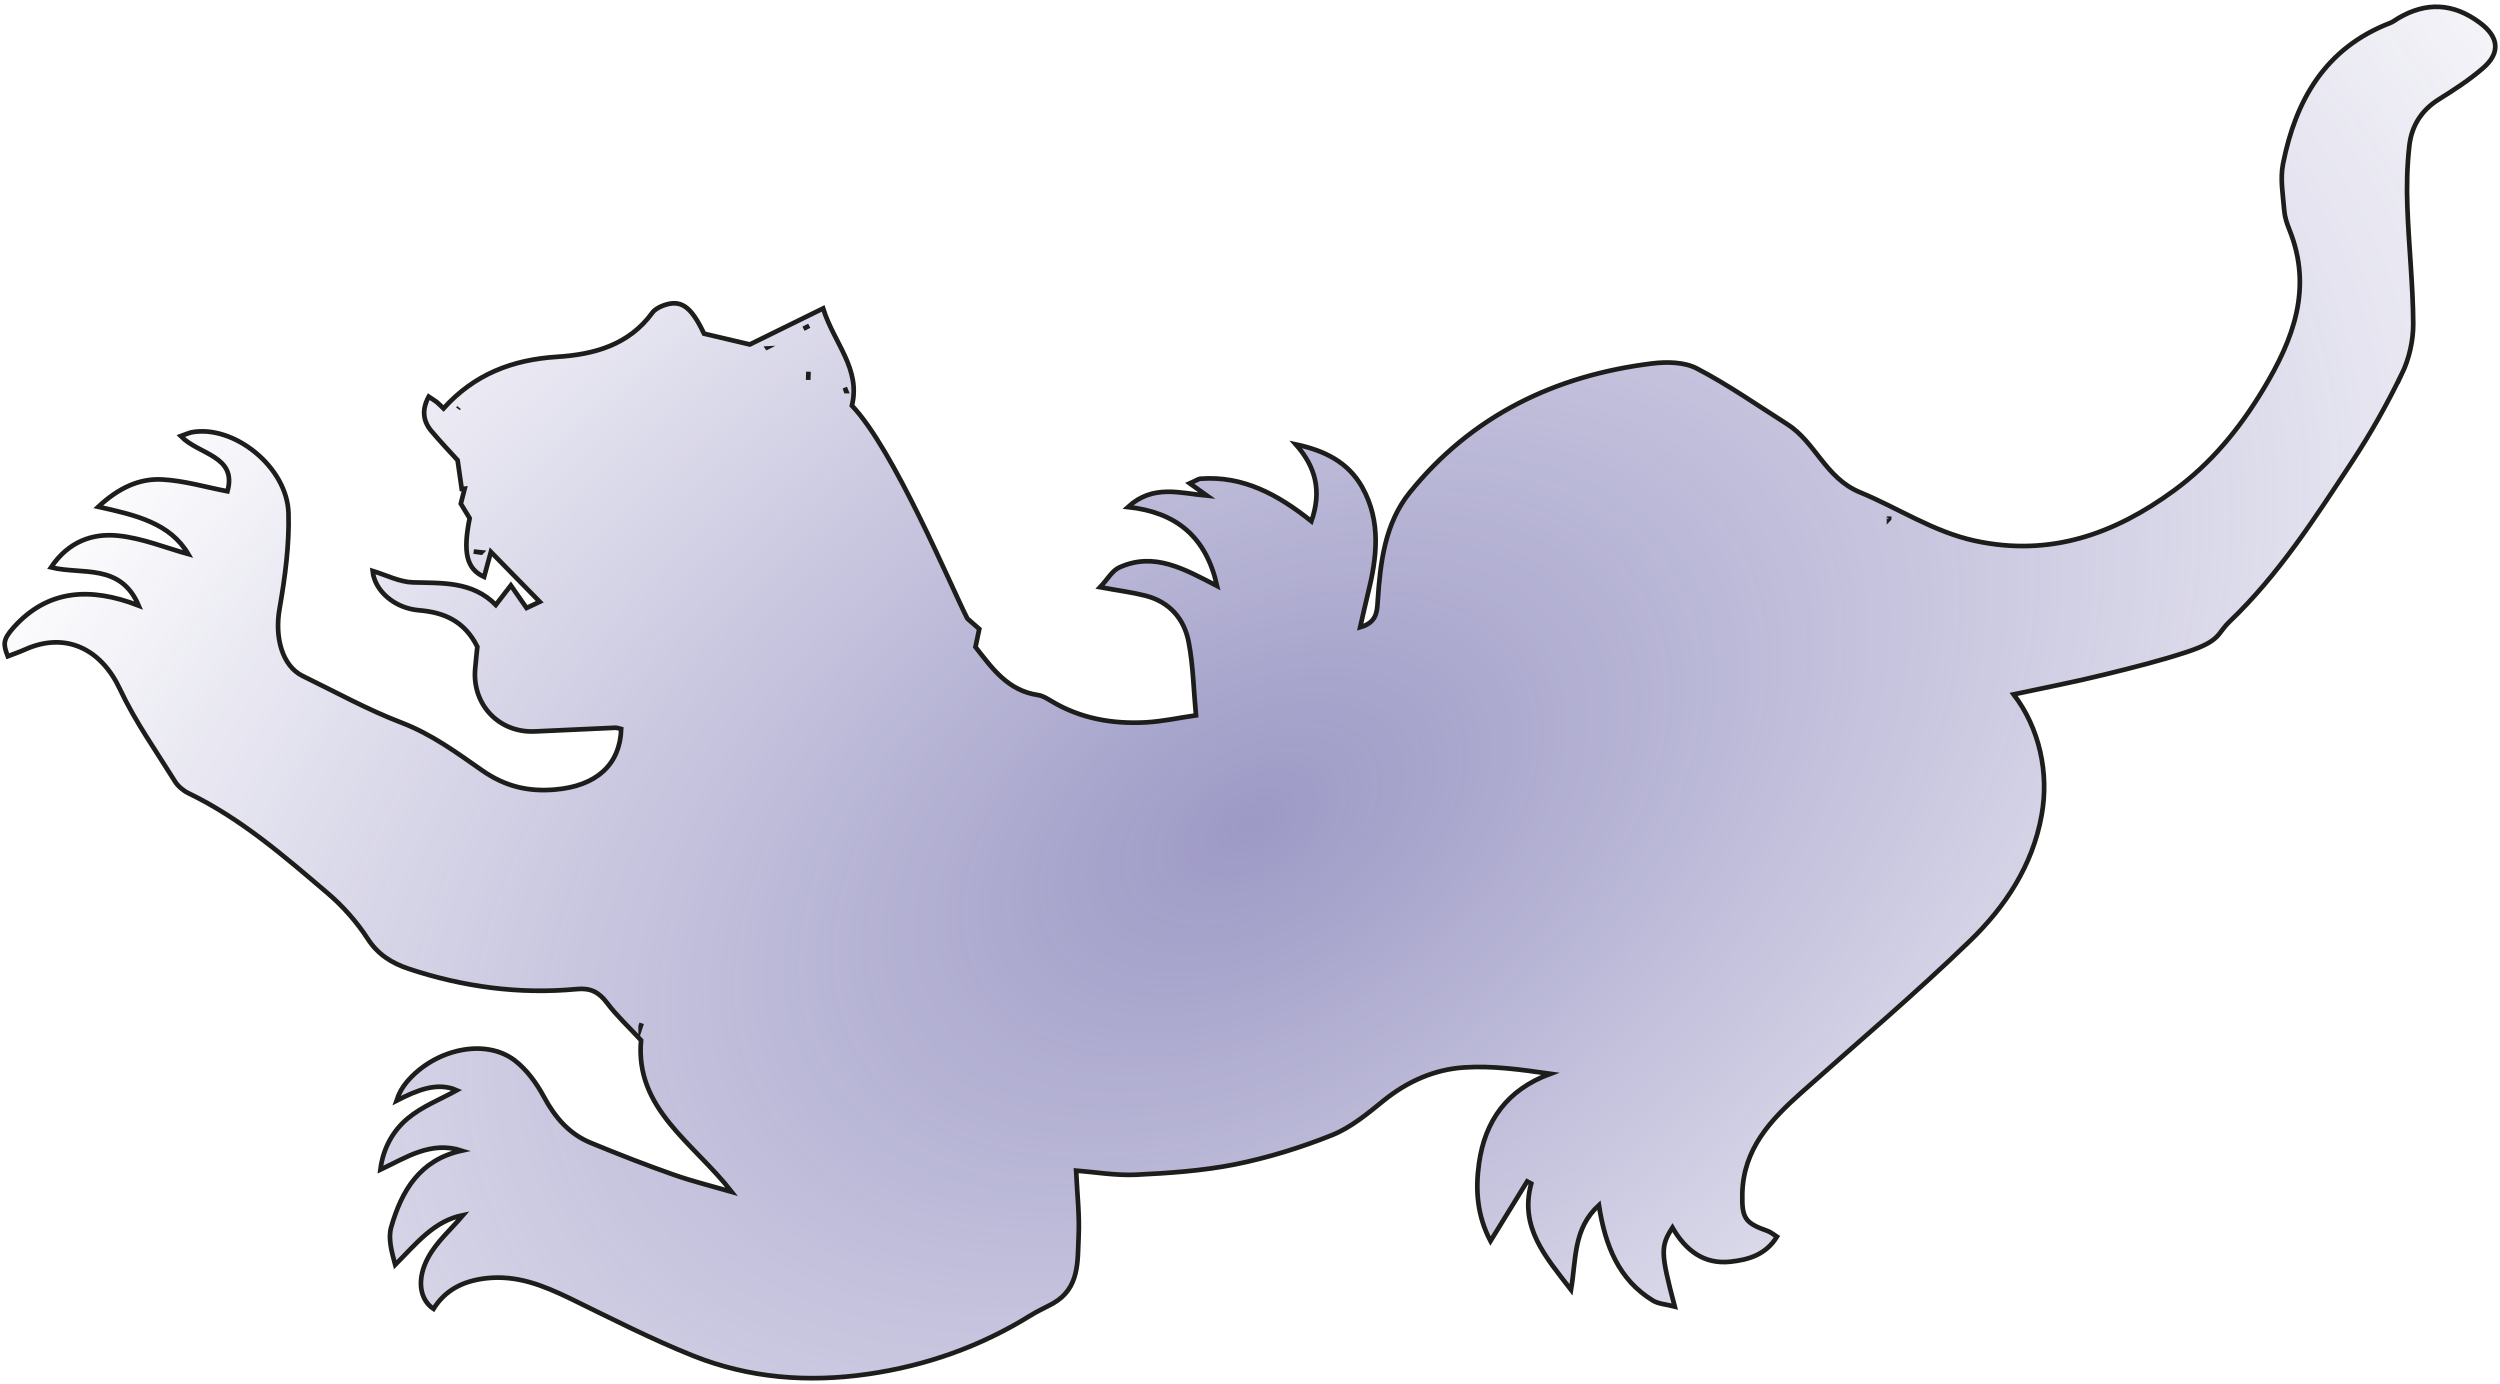
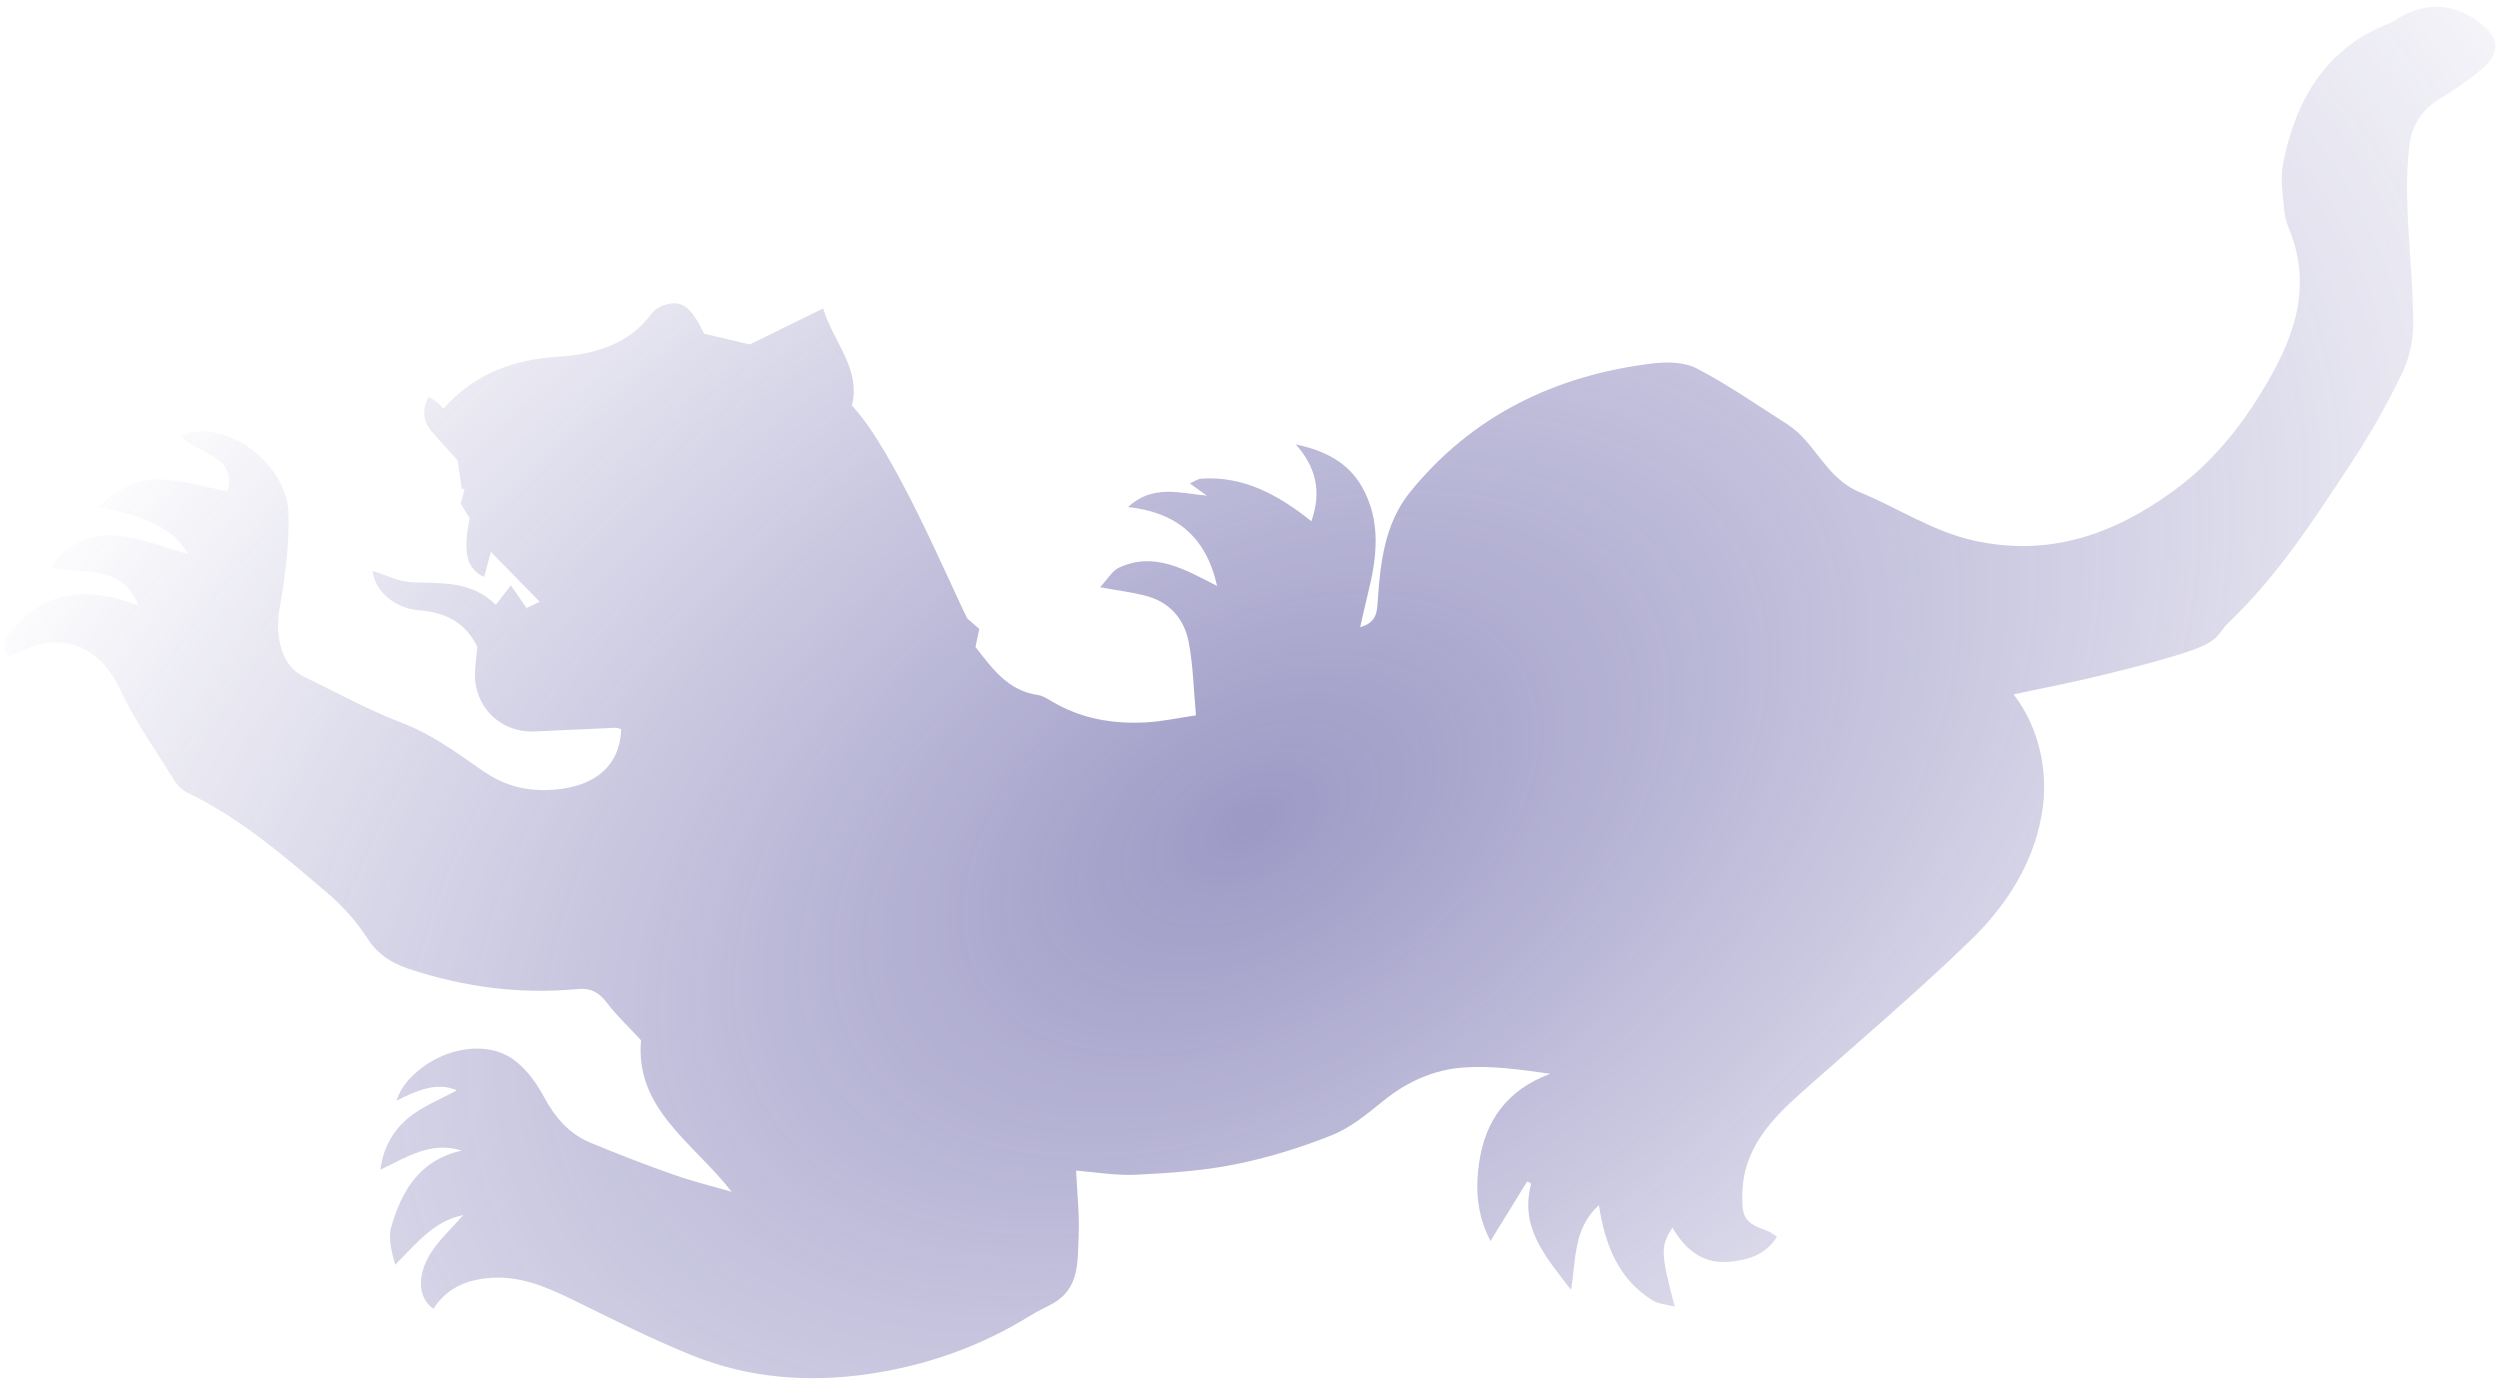
<svg xmlns="http://www.w3.org/2000/svg" width="533" height="295" viewBox="0 0 533 295" fill="none">
  <path d="M512.08 79.724C513.645 76.471 514.526 72.557 514.501 68.962C514.453 60.694 513.548 52.451 513.254 44.184C513.083 39.757 513.181 35.305 513.694 30.902C514.183 26.842 516.238 23.515 519.907 21.216C523.16 19.186 526.413 17.082 529.3 14.588C533.189 11.286 532.797 7.861 528.639 4.804C523.062 0.67 517.314 0.352 511.322 3.874C510.735 4.217 510.172 4.681 509.512 4.926C495.765 10.258 489.43 21.314 486.74 34.938C486.104 38.142 486.74 41.616 487.009 44.967C487.131 46.336 487.596 47.73 488.11 49.002C493.124 61.477 488.941 72.362 482.508 83.026C477.445 91.44 471.355 98.851 463.43 104.624C450.808 113.845 437.111 118.761 421.114 115.313C412.162 113.38 404.726 108.317 396.508 104.942C389.145 101.884 387.066 94.253 381 90.413C374.641 86.377 368.428 82.023 361.751 78.55C359.084 77.156 355.318 77.107 352.187 77.498C331.494 80.066 313.761 88.627 300.528 105.04C295.245 111.619 294.266 119.96 293.728 128.203C293.581 130.478 293.484 132.728 289.986 133.731C290.573 131.114 291.087 128.863 291.625 126.638C293.557 118.908 294.535 111.203 290.402 103.841C287.369 98.46 282.305 96.038 276.264 94.742C280.471 99.512 281.865 104.599 279.591 111.13C272.473 105.455 265.086 101.42 256.06 102.056C255.449 102.08 254.886 102.52 253.663 103.058C255.131 104.11 256.158 104.868 257.308 105.676C251.608 105.162 245.861 103.181 240.479 108.097C250.728 109.222 257.112 114.334 259.485 124.925C252.489 121.33 246.056 117.563 238.572 121.012C237.104 121.697 236.15 123.482 234.536 125.194C238.376 125.904 241.36 126.271 244.222 127.004C249.358 128.325 252.514 131.945 253.443 136.984C254.373 141.851 254.47 146.89 254.984 152.516C251.34 153.03 247.866 153.812 244.344 154.008C237.251 154.399 230.402 153.225 224.165 149.483C223.26 148.945 222.306 148.333 221.327 148.187C214.846 147.257 211.519 142.463 207.972 137.938C208.266 136.544 208.486 135.419 208.78 134.098C207.924 133.364 207.092 132.606 206.236 131.872C202.542 124.583 190.582 95.867 181.629 86.475C183.562 78.574 177.765 73.12 175.49 65.757C170.28 68.326 165.633 70.6 159.86 73.438C157.316 72.826 153.501 71.946 150.101 71.138C147.263 65.146 145.087 63.752 141.32 65.17C140.488 65.488 139.559 66.002 139.069 66.687C134.031 73.609 126.546 75.59 118.719 76.079C109.204 76.691 101.132 79.797 94.553 87.086C94.186 86.744 93.746 86.255 93.257 85.839C92.767 85.423 92.18 85.105 91.397 84.567C89.93 87.331 90.15 89.679 91.911 91.831C93.966 94.277 96.192 96.601 97.561 98.118C97.953 100.857 98.197 102.569 98.442 104.257C98.662 104.257 98.858 104.232 99.053 104.208C98.784 105.211 98.54 106.214 98.246 107.388C98.858 108.391 99.518 109.491 100.13 110.494C98.638 117.832 99.494 121.305 103.211 122.993C103.627 121.452 104.043 119.911 104.655 117.661C108.397 121.477 111.577 124.73 115.074 128.301C113.949 128.839 113.093 129.23 112.262 129.622C111.112 127.983 110.134 126.564 108.911 124.803C107.639 126.442 106.807 127.518 105.706 128.961C100.692 123.923 94.382 124.338 88.046 124.167C85.185 124.094 82.347 122.602 79.437 121.721C79.877 126.002 84.133 129.671 89.294 130.111C94.65 130.551 99.029 132.386 101.768 137.889C101.646 139.136 101.45 140.873 101.304 142.61C100.643 150.266 106.416 156.307 114.072 155.94C119.771 155.671 125.47 155.402 131.169 155.158C131.609 155.158 132.049 155.329 132.441 155.427C132.196 162.985 127.207 167.608 118.279 168.341C112.751 168.806 107.834 167.754 102.869 164.305C97.463 160.539 92.033 156.527 85.625 154.081C78.385 151.317 71.536 147.526 64.541 144.126C60.138 141.974 58.524 135.834 59.6 129.793C60.774 123.066 61.703 116.169 61.508 109.393C61.214 99.561 49.914 90.559 40.937 92.149C40.301 92.272 39.69 92.565 38.54 92.981C42.38 96.968 50.599 97.139 48.495 104.746C43.872 103.866 39.249 102.471 34.553 102.227C29.735 101.982 25.356 103.963 20.954 108.048C28.903 109.809 36.241 111.497 40.13 118.126C35.409 116.829 30.395 114.75 25.209 114.212C19.804 113.649 14.643 115.386 10.876 120.963C17.553 122.602 25.699 120.009 29.563 129.108C19.192 125.097 10.142 125.684 2.878 133.804C0.579 136.397 0.676 137.351 1.655 139.919C2.927 139.43 4.199 138.99 5.446 138.427C13.958 134.66 21.541 138.305 25.552 146.89C28.781 153.788 33.257 160.074 37.293 166.58C37.929 167.608 39.054 168.561 40.154 169.1C51.308 174.481 60.554 182.504 69.849 190.428C73.102 193.192 76.061 196.543 78.36 200.09C80.562 203.539 83.57 205.349 87.117 206.547C98.76 210.412 110.721 212.026 122.95 210.877C125.935 210.583 127.696 211.537 129.432 213.836C131.438 216.527 133.957 218.826 136.672 221.786C135.352 236.462 147.85 243.604 155.996 254.097C151.691 252.85 147.581 251.847 143.643 250.453C137.7 248.373 131.829 246.074 126.008 243.677C121.385 241.794 118.352 238.272 115.979 233.869C114.414 230.958 112.311 228.047 109.718 226.066C103.407 221.272 92.645 223.645 86.701 230.714C85.796 231.814 85.062 233.037 84.524 234.676C88.927 232.426 93.183 230.616 97.39 232.45C93.966 234.358 89.979 235.875 86.872 238.492C83.766 241.109 81.662 244.827 81.1 249.376C86.652 246.759 91.813 243.213 98.442 245.316C89.49 247.273 85.625 253.877 83.399 261.631C82.714 264.028 83.497 266.841 84.255 269.653C88.756 265.153 92.474 260.31 98.735 259.062C96.192 262.071 93.061 264.762 91.251 268.161C88.756 272.809 89.49 277.089 92.425 279.046C94.944 275.035 98.686 273.127 103.529 272.54C110.207 271.757 115.833 274.081 121.581 276.845C130.264 281.076 138.874 285.503 147.826 289.074C159.738 293.82 172.237 294.798 185.005 292.964C197.406 291.178 208.951 287.118 219.615 280.514C221.205 279.511 222.893 278.777 224.532 277.872C230.206 274.643 229.717 268.895 229.962 263.661C230.182 259.062 229.644 254.44 229.424 249.572C233.459 249.89 237.838 250.648 242.167 250.453C249.236 250.11 256.378 249.621 263.3 248.251C270.32 246.833 277.316 244.68 283.969 242.014C287.956 240.424 291.527 237.464 294.927 234.701C300.014 230.567 305.811 227.999 312.146 227.583C318.139 227.167 324.254 228.047 330.516 228.928C321.368 232.328 316.622 238.859 315.326 248.031C314.543 253.608 314.886 259.062 317.772 264.59C320.536 260.09 323.08 255.98 325.599 251.871C325.893 252.018 326.186 252.189 326.455 252.336C323.936 261.655 329.415 267.819 334.943 274.986C336.068 268.333 335.383 261.998 340.887 256.934C342.232 265.618 345.118 272.833 352.407 277.285C353.557 277.994 355.122 278.068 357.054 278.557C354.021 267.061 353.997 265.74 356.565 261.728C359.354 266.547 363.243 269.629 368.966 268.993C372.757 268.577 376.451 267.55 378.848 263.661C378.016 263.123 377.478 262.682 376.891 262.462C371.999 260.75 371.363 259.698 371.461 254.586C371.632 244.998 377.478 238.785 384.058 232.939C396.068 222.251 408.346 211.855 419.891 200.702C427.474 193.388 433.344 184.583 435.276 173.796C436.915 164.746 434.787 155.182 429.308 148.04C435.888 146.621 442.345 145.398 448.729 143.808C454.697 142.341 460.69 140.849 466.512 138.916C473.556 136.544 472.651 135.101 475.317 132.557C485.786 122.553 493.54 110.47 501.416 98.509C505.378 92.492 508.949 86.157 512.08 79.675V79.724ZM97.659 87.16C97.659 87.16 97.781 86.988 97.83 86.915C97.757 86.988 97.708 87.086 97.659 87.16ZM102.576 117.808C102.038 117.734 101.499 117.661 100.986 117.587C101.524 117.661 102.062 117.734 102.6 117.783L102.576 117.808ZM163.138 74.294C163.138 74.294 163.236 74.22 163.284 74.22C163.236 74.245 163.187 74.269 163.138 74.294ZM172.31 80.507C172.31 80.091 172.335 79.675 172.359 79.259C172.359 79.675 172.359 80.091 172.335 80.507H172.31ZM180.382 83.368C180.309 83.124 180.211 82.879 180.113 82.635C180.211 82.879 180.308 83.124 180.406 83.368H180.382ZM136.599 218.802C136.672 218.582 136.746 218.386 136.795 218.19C136.721 218.386 136.672 218.606 136.599 218.826V218.802ZM402.77 110.592C402.77 110.592 402.77 110.641 402.745 110.665C402.745 110.641 402.745 110.616 402.745 110.592H402.77Z" fill="url(#paint0_radial_892_128)" />
-   <path d="M171.307 70.087C171.699 69.891 172.115 69.671 172.53 69.451M512.08 79.724C513.645 76.471 514.526 72.557 514.501 68.962C514.453 60.694 513.548 52.451 513.254 44.184C513.083 39.757 513.181 35.305 513.694 30.902C514.183 26.842 516.238 23.515 519.907 21.216C523.16 19.186 526.413 17.082 529.3 14.588C533.189 11.286 532.797 7.861 528.639 4.804C523.062 0.67 517.314 0.352 511.322 3.874C510.735 4.217 510.172 4.681 509.512 4.926C495.765 10.258 489.43 21.314 486.74 34.938C486.104 38.142 486.74 41.616 487.009 44.967C487.131 46.336 487.596 47.73 488.11 49.002C493.124 61.477 488.941 72.362 482.508 83.026C477.445 91.44 471.355 98.851 463.43 104.624C450.808 113.845 437.111 118.761 421.114 115.313C412.162 113.38 404.726 108.317 396.508 104.942C389.145 101.884 387.066 94.253 381 90.413C374.641 86.377 368.428 82.023 361.751 78.55C359.084 77.156 355.318 77.107 352.187 77.498C331.494 80.066 313.761 88.627 300.528 105.04C295.245 111.619 294.266 119.96 293.728 128.203C293.581 130.478 293.484 132.728 289.986 133.731C290.573 131.114 291.087 128.863 291.625 126.638C293.557 118.908 294.535 111.203 290.402 103.841C287.369 98.46 282.305 96.038 276.264 94.742C280.471 99.512 281.865 104.599 279.591 111.13C272.473 105.455 265.086 101.42 256.06 102.056C255.449 102.08 254.886 102.52 253.663 103.058C255.131 104.11 256.158 104.868 257.308 105.676C251.608 105.162 245.861 103.181 240.479 108.097C250.728 109.222 257.112 114.334 259.485 124.925C252.489 121.33 246.056 117.563 238.572 121.012C237.104 121.697 236.15 123.482 234.536 125.194C238.376 125.904 241.36 126.271 244.222 127.004C249.358 128.325 252.514 131.945 253.443 136.984C254.373 141.851 254.47 146.89 254.984 152.516C251.34 153.03 247.866 153.812 244.344 154.008C237.251 154.399 230.402 153.225 224.165 149.483C223.26 148.945 222.306 148.333 221.327 148.187C214.846 147.257 211.519 142.463 207.972 137.938C208.266 136.544 208.486 135.419 208.78 134.098C207.924 133.364 207.092 132.606 206.236 131.872C202.542 124.583 190.582 95.867 181.629 86.475C183.562 78.574 177.765 73.12 175.49 65.757C170.28 68.326 165.633 70.6 159.86 73.438C157.316 72.826 153.501 71.946 150.101 71.138C147.263 65.146 145.087 63.752 141.32 65.17C140.488 65.488 139.559 66.002 139.069 66.687C134.031 73.609 126.546 75.59 118.719 76.079C109.204 76.691 101.132 79.797 94.553 87.086C94.186 86.744 93.746 86.255 93.257 85.839C92.767 85.423 92.18 85.105 91.397 84.567C89.93 87.331 90.15 89.679 91.911 91.831C93.966 94.277 96.192 96.601 97.561 98.118C97.953 100.857 98.197 102.569 98.442 104.257C98.662 104.257 98.858 104.232 99.053 104.208C98.784 105.211 98.54 106.214 98.246 107.388C98.858 108.391 99.518 109.491 100.13 110.494C98.638 117.832 99.494 121.305 103.211 122.993C103.627 121.452 104.043 119.911 104.655 117.661C108.397 121.477 111.577 124.73 115.074 128.301C113.949 128.839 113.093 129.23 112.262 129.622C111.112 127.983 110.134 126.564 108.911 124.803C107.639 126.442 106.807 127.518 105.706 128.961C100.692 123.923 94.382 124.338 88.046 124.167C85.185 124.094 82.347 122.602 79.437 121.721C79.877 126.002 84.133 129.671 89.294 130.111C94.65 130.551 99.029 132.386 101.768 137.889C101.646 139.136 101.45 140.873 101.304 142.61C100.643 150.266 106.416 156.307 114.072 155.94C119.771 155.671 125.47 155.402 131.169 155.158C131.609 155.158 132.049 155.329 132.441 155.427C132.196 162.985 127.207 167.608 118.279 168.341C112.751 168.806 107.834 167.754 102.869 164.305C97.463 160.539 92.033 156.527 85.625 154.081C78.385 151.317 71.536 147.526 64.541 144.126C60.138 141.974 58.524 135.834 59.6 129.793C60.774 123.066 61.703 116.169 61.508 109.393C61.214 99.561 49.914 90.559 40.937 92.149C40.301 92.272 39.69 92.565 38.54 92.981C42.38 96.968 50.599 97.139 48.495 104.746C43.872 103.866 39.249 102.471 34.553 102.227C29.735 101.982 25.356 103.963 20.954 108.048C28.903 109.809 36.241 111.497 40.13 118.126C35.409 116.829 30.395 114.75 25.209 114.212C19.804 113.649 14.643 115.386 10.876 120.963C17.553 122.602 25.699 120.009 29.563 129.108C19.192 125.097 10.142 125.684 2.878 133.804C0.579 136.397 0.676 137.351 1.655 139.919C2.927 139.43 4.199 138.99 5.446 138.427C13.958 134.66 21.541 138.305 25.552 146.89C28.781 153.788 33.257 160.074 37.293 166.58C37.929 167.608 39.054 168.561 40.154 169.1C51.308 174.481 60.554 182.504 69.849 190.428C73.102 193.192 76.061 196.543 78.36 200.09C80.562 203.539 83.57 205.349 87.117 206.547C98.76 210.412 110.721 212.026 122.95 210.877C125.935 210.583 127.696 211.537 129.432 213.836C131.438 216.527 133.957 218.826 136.672 221.786C135.352 236.462 147.85 243.604 155.996 254.097C151.691 252.85 147.581 251.847 143.643 250.453C137.7 248.373 131.829 246.074 126.008 243.677C121.385 241.794 118.352 238.272 115.979 233.869C114.414 230.958 112.311 228.047 109.718 226.066C103.407 221.272 92.645 223.645 86.701 230.714C85.796 231.814 85.062 233.037 84.524 234.676C88.927 232.426 93.183 230.616 97.39 232.45C93.966 234.358 89.979 235.875 86.872 238.492C83.766 241.109 81.662 244.827 81.1 249.376C86.652 246.759 91.813 243.213 98.442 245.316C89.49 247.273 85.625 253.877 83.399 261.631C82.714 264.028 83.497 266.841 84.255 269.653C88.756 265.153 92.474 260.31 98.735 259.062C96.192 262.071 93.061 264.762 91.251 268.161C88.756 272.809 89.49 277.089 92.425 279.046C94.944 275.035 98.686 273.127 103.529 272.54C110.207 271.757 115.833 274.081 121.581 276.845C130.264 281.076 138.874 285.503 147.826 289.074C159.738 293.82 172.237 294.798 185.005 292.964C197.406 291.178 208.951 287.118 219.615 280.514C221.205 279.511 222.893 278.777 224.532 277.872C230.206 274.643 229.717 268.895 229.962 263.661C230.182 259.062 229.644 254.44 229.424 249.572C233.459 249.89 237.838 250.648 242.167 250.453C249.236 250.11 256.378 249.621 263.3 248.251C270.32 246.833 277.316 244.68 283.969 242.014C287.956 240.424 291.527 237.464 294.927 234.701C300.014 230.567 305.811 227.999 312.146 227.583C318.139 227.167 324.254 228.047 330.516 228.928C321.368 232.328 316.622 238.859 315.326 248.031C314.543 253.608 314.886 259.062 317.772 264.59C320.536 260.09 323.08 255.98 325.599 251.871C325.893 252.018 326.186 252.189 326.455 252.336C323.936 261.655 329.415 267.819 334.943 274.986C336.068 268.333 335.383 261.998 340.887 256.934C342.232 265.618 345.118 272.833 352.407 277.285C353.557 277.994 355.122 278.068 357.054 278.557C354.021 267.061 353.997 265.74 356.565 261.728C359.354 266.547 363.243 269.629 368.966 268.993C372.757 268.577 376.451 267.55 378.848 263.661C378.016 263.123 377.478 262.682 376.891 262.462C371.999 260.75 371.363 259.698 371.461 254.586C371.632 244.998 377.478 238.785 384.058 232.939C396.068 222.251 408.346 211.855 419.891 200.702C427.474 193.388 433.344 184.583 435.276 173.796C436.915 164.746 434.787 155.182 429.308 148.04C435.888 146.621 442.345 145.398 448.729 143.808C454.697 142.341 460.69 140.849 466.512 138.916C473.556 136.544 472.651 135.101 475.317 132.557C485.786 122.553 493.54 110.47 501.416 98.509C505.378 92.492 508.949 86.157 512.08 79.675V79.724ZM97.659 87.16C97.659 87.16 97.781 86.988 97.83 86.915C97.757 86.988 97.708 87.086 97.659 87.16ZM102.576 117.808C102.038 117.734 101.499 117.661 100.986 117.587C101.524 117.661 102.062 117.734 102.6 117.783L102.576 117.808ZM163.138 74.294C163.138 74.294 163.236 74.22 163.284 74.22C163.236 74.245 163.187 74.269 163.138 74.294ZM172.31 80.507C172.31 80.091 172.335 79.675 172.359 79.259C172.359 79.675 172.359 80.091 172.335 80.507H172.31ZM180.382 83.368C180.309 83.124 180.211 82.879 180.113 82.635C180.211 82.879 180.308 83.124 180.406 83.368H180.382ZM136.599 218.802C136.672 218.582 136.746 218.386 136.795 218.19C136.721 218.386 136.672 218.606 136.599 218.826V218.802ZM402.77 110.592C402.77 110.592 402.77 110.641 402.745 110.665C402.745 110.641 402.745 110.616 402.745 110.592H402.77Z" stroke="#1D1D1B" stroke-miterlimit="10" />
  <defs>
    <radialGradient id="paint0_radial_892_128" cx="0" cy="0" r="1" gradientUnits="userSpaceOnUse" gradientTransform="translate(266.54 175.859) rotate(59.864) scale(221.013 357.417)">
      <stop stop-color="#4E4898" stop-opacity="0.556" />
      <stop offset="1" stop-color="#4E4898" stop-opacity="0" />
    </radialGradient>
  </defs>
</svg>